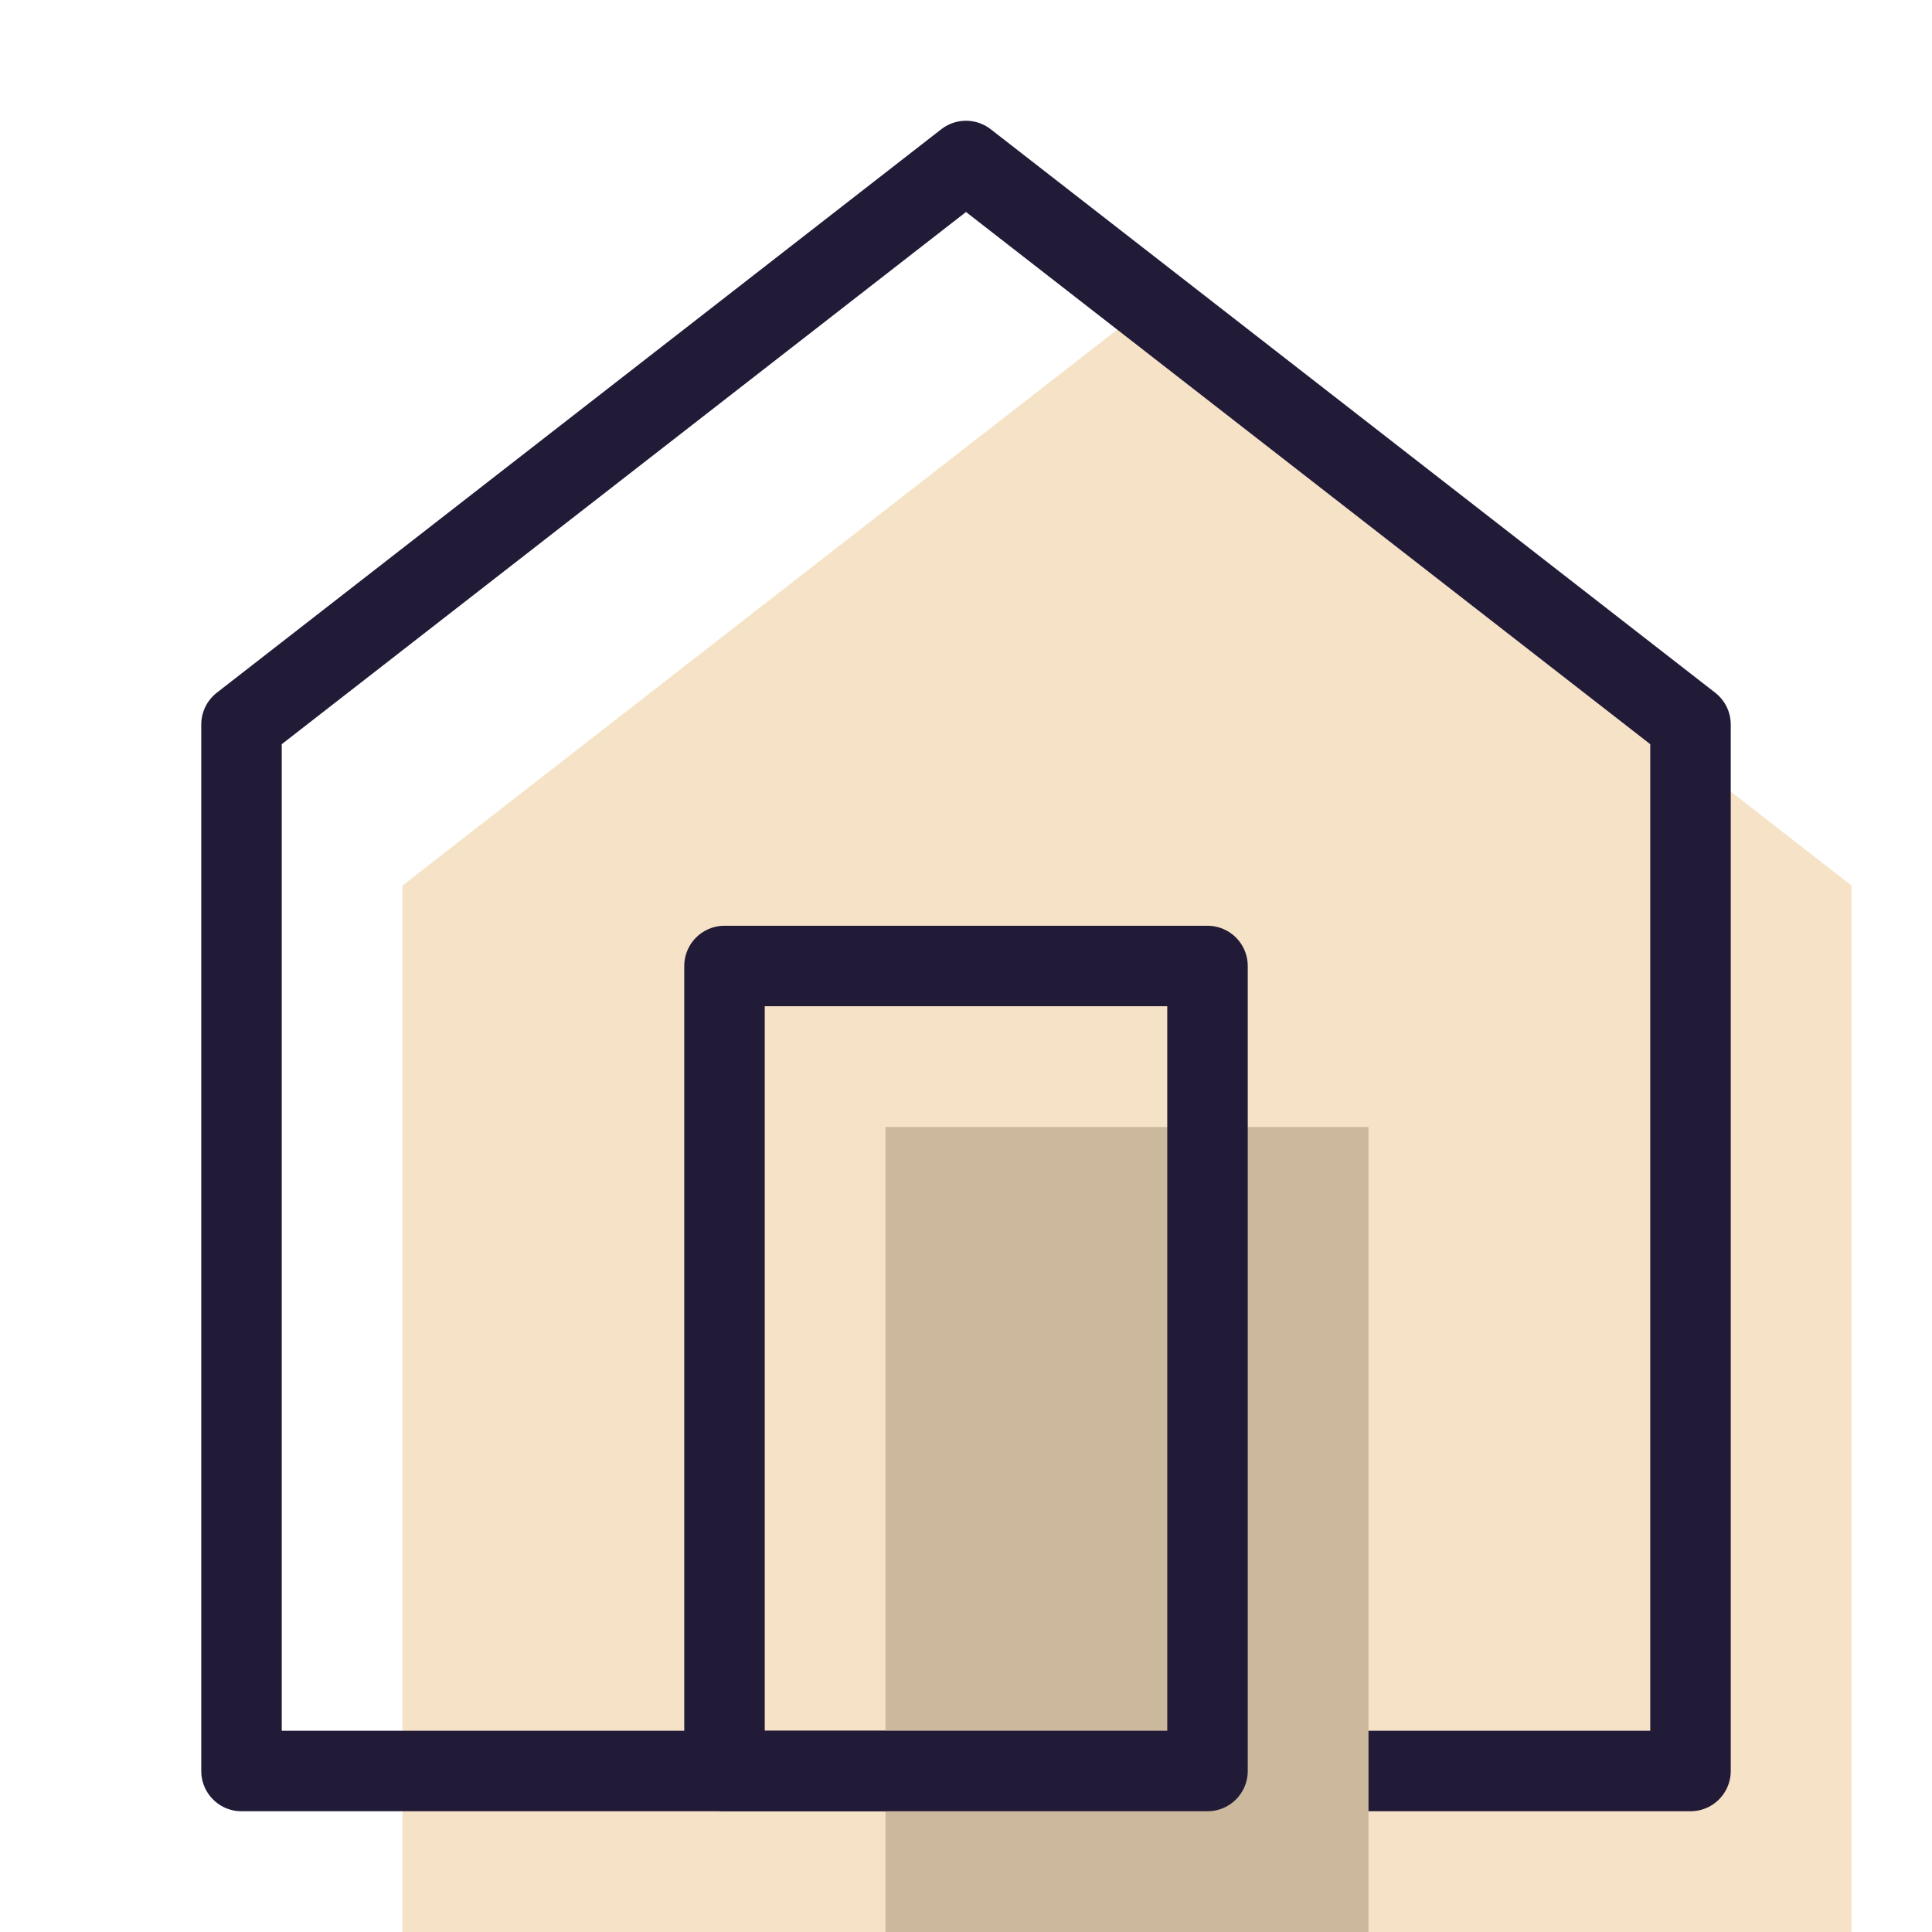
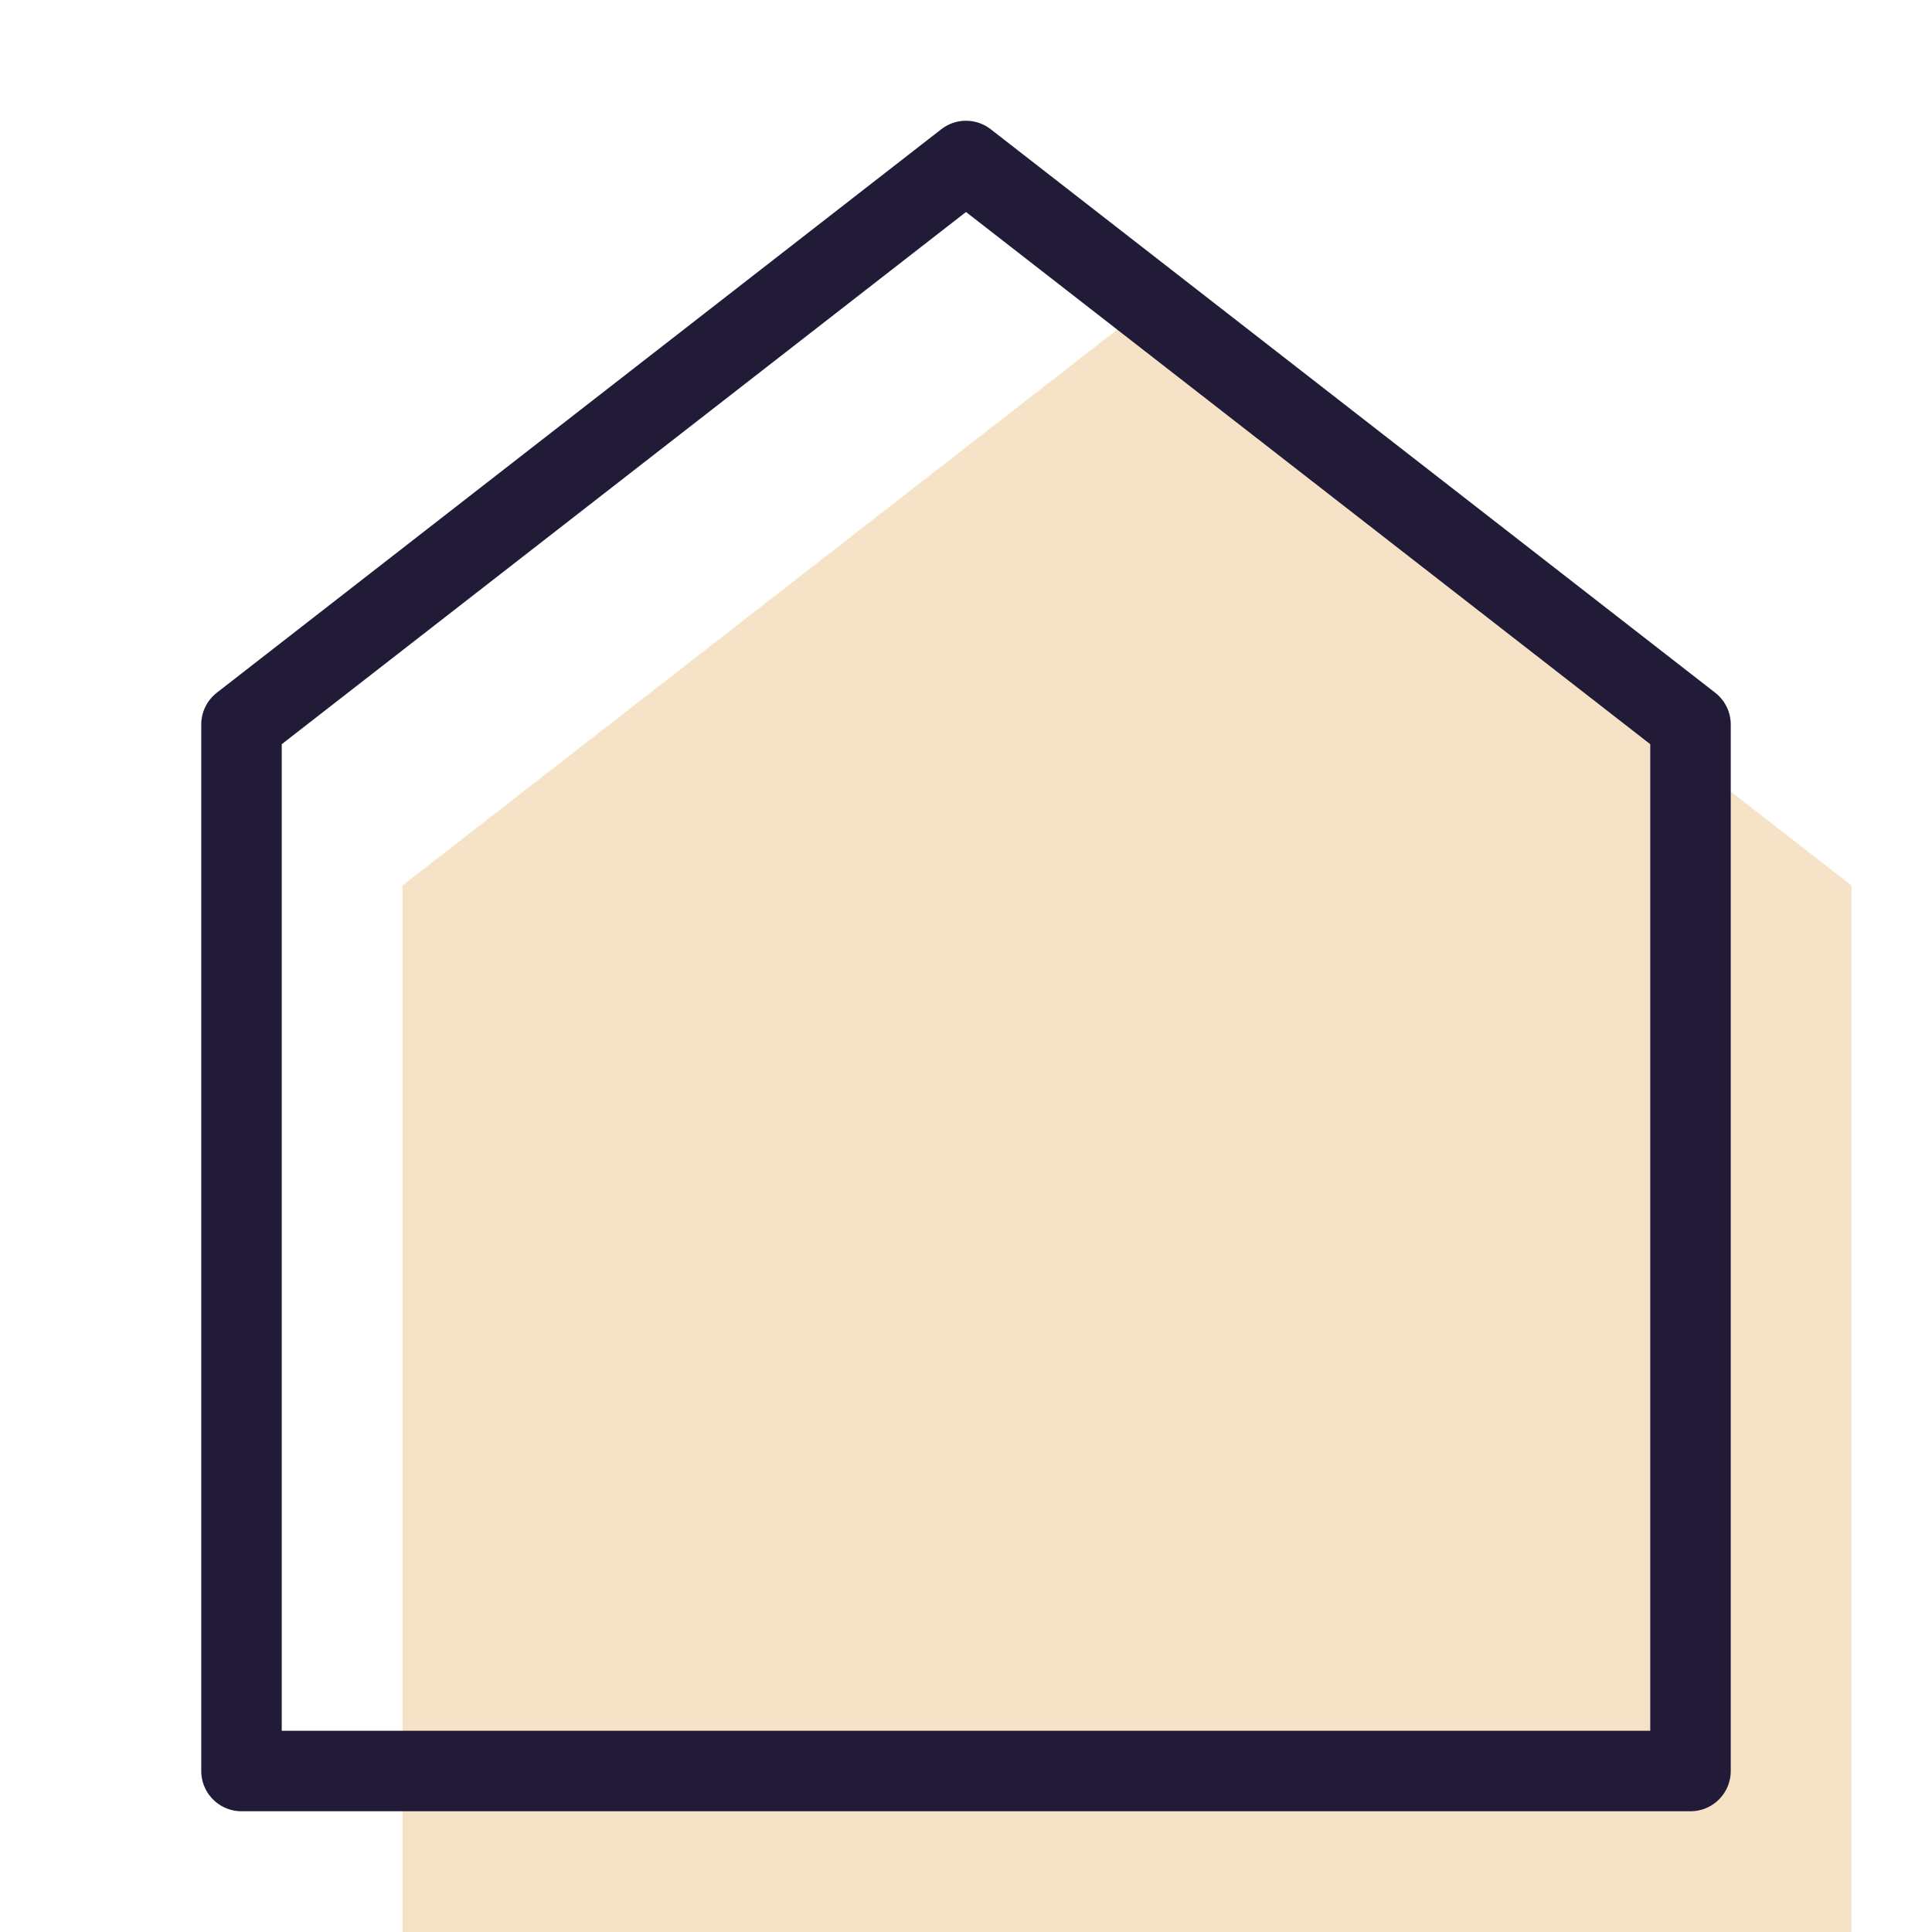
<svg xmlns="http://www.w3.org/2000/svg" width="24" height="24" viewBox="0 0 24 24" fill="none" data-reactroot="">
  <path stroke-linejoin="round" stroke-linecap="round" stroke-miterlimit="10" stroke-width="0" stroke="#221b38" fill="#f6e3c7" d="M3 9L12 2L21 9V22H3V9Z" transform="translate(2,2)" />
  <path stroke-linejoin="round" stroke-linecap="round" stroke-miterlimit="10" stroke-width="1" stroke="#221b38" fill="none" d="M3 9L12 2L21 9V22H3V9Z" />
-   <path stroke-linejoin="round" stroke-linecap="round" stroke-miterlimit="10" stroke-width="0" stroke="#221b38" fill="#ccb99d" d="M15 22L15 12L9 12L9 22H15Z" transform="translate(2,2)" />
-   <path stroke-linejoin="round" stroke-linecap="round" stroke-miterlimit="10" stroke-width="1" stroke="#221b38" fill="none" d="M15 22L15 12L9 12L9 22H15Z" />
</svg>